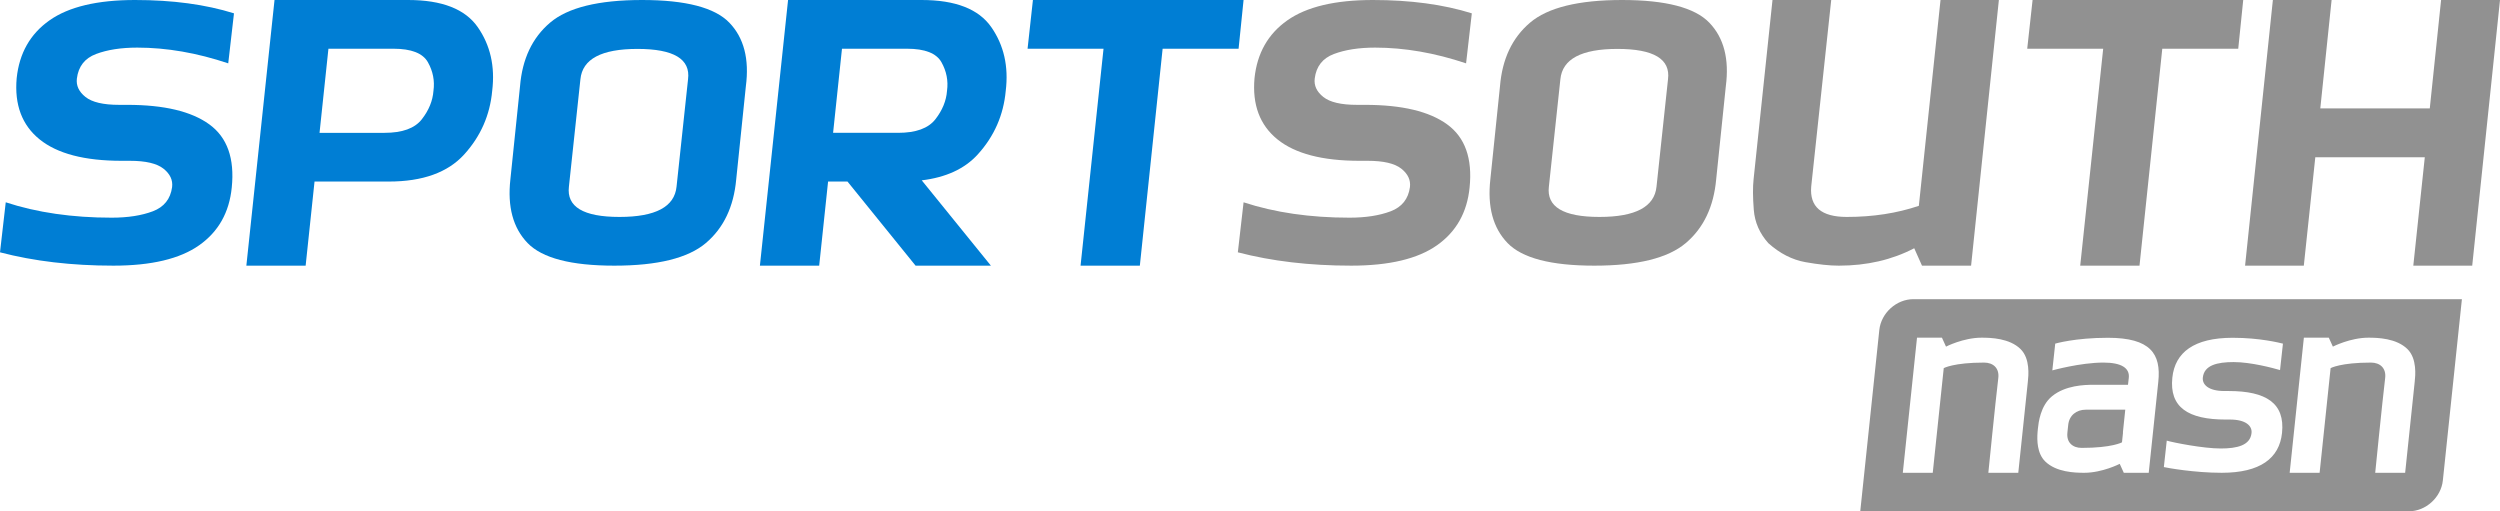
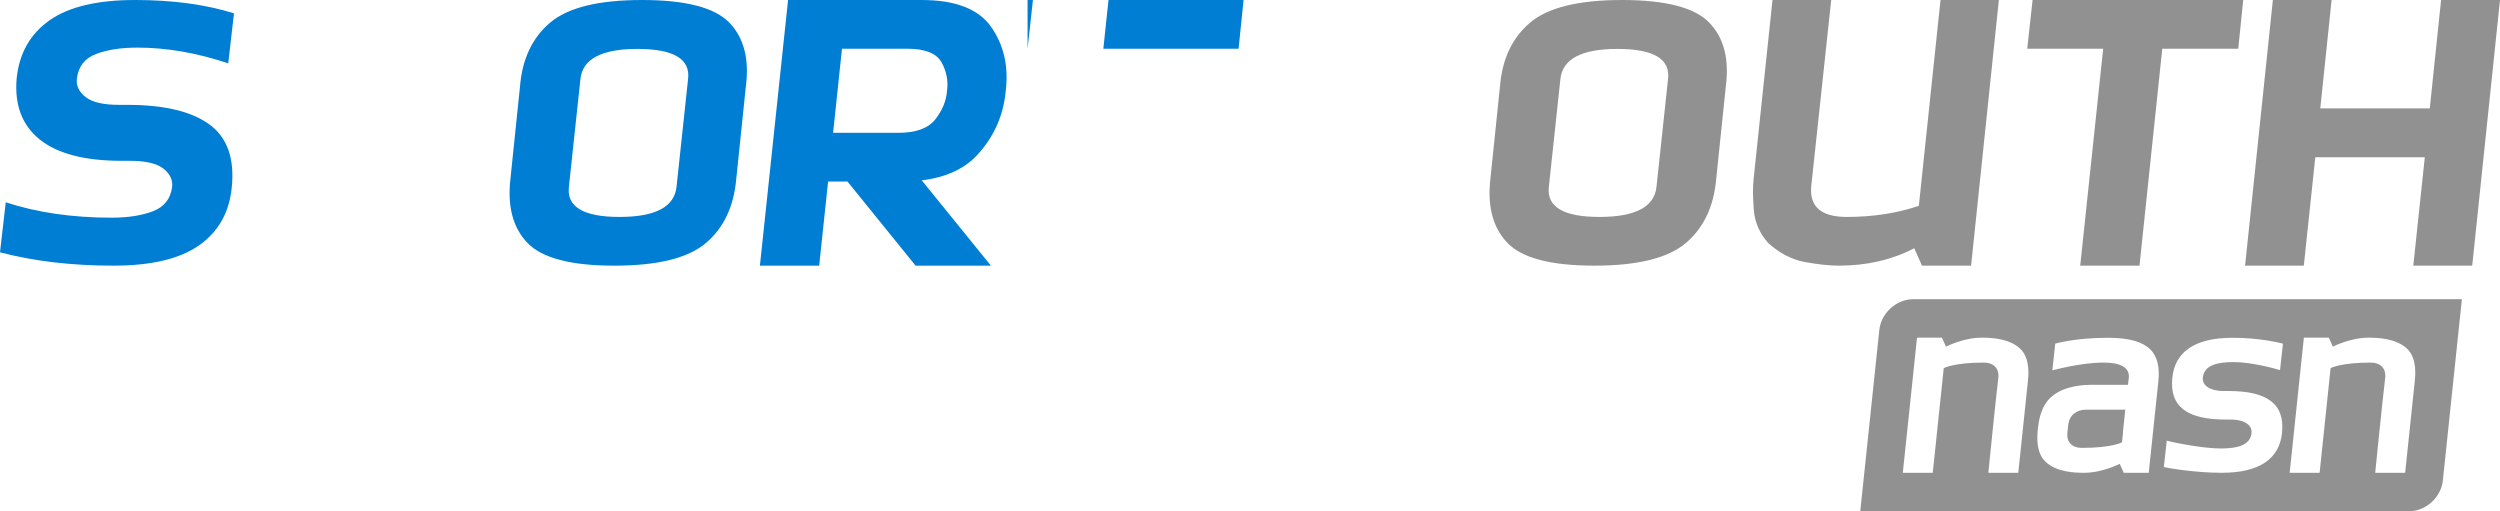
<svg xmlns="http://www.w3.org/2000/svg" version="1.1" id="圖層_1" x="0px" y="0px" viewBox="0 0 474.423 97.029" style="enable-background:new 0 0 474.423 97.029;" xml:space="preserve">
  <style type="text/css">
	.st0{fill:#007ED4;}
	.st1{fill:#919191;}
</style>
  <g>
    <path class="st0" d="M26.051,9.035c-3.071,0-5.678,0.404-7.822,1.213   s-3.357,2.361-3.639,4.658c-0.164,1.336,0.381,2.502,1.635,3.498   c1.253,0.997,3.38,1.494,6.381,1.494h1.547c6.984,0,12.176,1.236,15.574,3.709   c3.398,2.473,4.816,6.463,4.254,11.971c-0.469,4.734-2.531,8.391-6.188,10.969   c-3.656,2.579-9.083,3.867-16.277,3.867c-7.898,0-15.07-0.844-21.516-2.531   l1.09-9.492c5.929,1.946,12.633,2.918,20.109,2.918   c3.07,0,5.672-0.404,7.805-1.213c2.132-0.809,3.352-2.338,3.656-4.588   c0.164-1.336-0.381-2.501-1.635-3.498c-1.254-0.996-3.381-1.494-6.381-1.494   H23.062c-7.008,0-12.188-1.354-15.539-4.061c-3.352-2.707-4.805-6.58-4.359-11.619   c0.492-4.734,2.566-8.39,6.223-10.969C13.043,1.289,18.457,0,25.629,0   c7.125,0,13.382,0.844,18.773,2.531L43.312,12.023   C37.383,10.032,31.628,9.035,26.051,9.035z" />
-     <path class="st0" d="M52.095,0h25.348c6.421,0,10.828,1.717,13.219,5.15   c2.391,3.434,3.305,7.459,2.742,12.076c-0.422,4.618-2.192,8.643-5.309,12.076   c-3.117,3.434-7.887,5.15-14.309,5.15H59.689l-1.688,15.961h-11.25L52.095,0z    M82.259,17.227c0.258-1.898-0.094-3.703-1.055-5.414   c-0.961-1.71-3.141-2.566-6.539-2.566H62.326l-1.688,15.961h12.34   c3.375,0,5.73-0.855,7.066-2.566C81.381,20.93,82.119,19.125,82.259,17.227z" />
    <path class="st0" d="M98.684,16.383c0.422-5.18,2.32-9.205,5.695-12.076   C107.754,1.436,113.578,0,121.852,0c8.273,0,13.793,1.436,16.559,4.307   c2.765,2.871,3.809,6.896,3.129,12.076l-1.828,17.648   c-0.469,5.203-2.391,9.234-5.766,12.094c-3.375,2.86-9.164,4.289-17.367,4.289   c-8.204,0-13.688-1.429-16.453-4.289c-2.766-2.859-3.855-6.891-3.27-12.094   L98.684,16.383z M130.57,15.047c0.492-3.844-2.707-5.766-9.598-5.766   c-6.844,0-10.454,1.922-10.828,5.766l-2.18,20.355   c-0.469,3.844,2.73,5.766,9.598,5.766c6.843,0,10.453-1.921,10.828-5.766   L130.57,15.047z" />
-     <path class="st0" d="M195.001,9.246l1.02-9.281h39.973l-0.949,9.281h-14.414l-4.324,41.168   h-11.25l4.359-41.168H195.001z" />
+     <path class="st0" d="M195.001,9.246l1.02-9.281h39.973l-0.949,9.281h-14.414h-11.25l4.359-41.168H195.001z" />
    <path class="st0" d="M190.86,17.227c0.562-4.617-0.352-8.643-2.742-12.076   C185.728,1.717,181.321,0,174.899,0h-25.348l-5.344,50.414h11.25l1.688-15.961h3.685   l12.92,15.961h14.293l-13.124-16.191c4.589-0.554,8.146-2.182,10.632-4.921   C188.669,25.87,190.439,21.844,190.86,17.227z M179.716,17.227   c-0.141,1.898-0.879,3.704-2.215,5.414c-1.336,1.711-3.691,2.566-7.066,2.566   h-12.34l1.688-15.961h12.34c3.398,0,5.578,0.856,6.539,2.566   C179.622,13.523,179.974,15.328,179.716,17.227z" />
  </g>
  <g>
    <path class="st1" d="M392.479,80.677c-0.02,0.212-0.122,1.177-0.148,1.389h0.003   c-0.223,1.859,0.951,2.93,2.698,2.93c5.783,0,7.655-1.053,7.655-1.053   l0.198-1.877h-0.025c0.146-1.419,0.3-2.899,0.45-4.319   c-0.441,0-5.519,0-7.511,0C394.053,77.747,392.651,78.818,392.479,80.677z" />
    <path class="st1" d="M363.096,56.774c-3.216,0-6.122,2.63-6.46,5.846l-3.617,34.409   h104.098c3.216,0,6.123-2.631,6.46-5.846l3.616-34.409H363.096z M384.823,72.431   c-0.585,5.515-1.816,17.291-1.816,17.291h-5.681c0,0,1.328-13.304,1.89-17.985   c0.223-1.859-0.951-2.93-2.698-2.93c-5.783,0-7.655,1.053-7.655,1.053   l-2.087,19.862h-5.681l2.695-25.641h4.731l0.772,1.698c0,0,3.296-1.698,6.753-1.698   c1.751,0,5.304,0.103,7.395,2.163C385.294,68.069,384.943,71.306,384.823,72.431z    M409.58,72.431c-0.407,3.876-0.744,7.079-1.012,9.635h-0.001l-0.805,7.655   h-4.731l-0.772-1.698c0,0-3.296,1.698-6.753,1.698   c-1.751,0-5.304-0.103-7.396-2.162c-1.556-1.532-1.557-4.055-1.447-5.493h-0.003   c0.021-0.275,0.046-0.514,0.065-0.695c0.12-1.125,0.456-4.363,2.698-6.187   c2.529-2.059,6.105-2.163,7.855-2.163c1.628,0,4.187,0,6.547,0   c0.054-0.475,0.104-0.91,0.149-1.285c0.223-1.859-1.337-2.93-4.805-2.93   c-4.387,0-9.701,1.483-9.701,1.483l0.551-5.079c0,0,3.735-1.11,10.008-1.11   C408.098,64.101,410.135,67.147,409.58,72.431z M422.132,74.204   c0.451,0,0.315,0,0.804,0c7.115,0,10.716,2.313,10.121,7.964   c-0.504,4.791-4.127,7.553-11.447,7.553c-5.193,0-10.369-0.938-10.978-1.084   l0.551-5.018c1.333,0.387,6.942,1.491,10.239,1.491   c3.144,0,5.604-0.593,5.851-2.942c0.139-1.325-1.047-2.551-4.102-2.551   c-0.451,0-0.316,0-0.804,0c-7.116,0-10.716-2.313-10.122-7.964   c0.504-4.791,4.128-7.553,11.447-7.553c5.193,0,8.931,0.964,9.54,1.11   l-0.551,5.018c-1.334-0.387-5.504-1.517-8.8-1.517   c-3.144,0-5.604,0.593-5.851,2.943C417.891,72.978,419.077,74.204,422.132,74.204z    M458.239,72.431c-0.584,5.515-1.816,17.291-1.816,17.291h-5.681   c0,0,1.327-13.304,1.889-17.985c0.223-1.859-0.951-2.93-2.698-2.93   c-5.783,0-7.655,1.053-7.655,1.053l-2.087,19.862h-5.682l2.695-25.641h4.731   l0.773,1.698c0,0,3.296-1.698,6.753-1.698c1.751,0,5.305,0.103,7.396,2.163   C458.71,68.069,458.358,71.306,458.239,72.431z" />
  </g>
  <g>
-     <path class="st1" d="M260.955,9.035c-3.07,0-5.678,0.404-7.822,1.213   s-3.357,2.361-3.639,4.658c-0.164,1.336,0.381,2.502,1.635,3.498   c1.254,0.997,3.381,1.494,6.381,1.494h1.547c6.984,0,12.176,1.236,15.574,3.709   c3.398,2.473,4.816,6.463,4.254,11.971c-0.469,4.734-2.531,8.391-6.188,10.969   c-3.656,2.579-9.082,3.867-16.277,3.867c-7.898,0-15.07-0.844-21.516-2.531   l1.09-9.492c5.93,1.946,12.633,2.918,20.109,2.918   c3.07,0,5.672-0.404,7.805-1.213s3.352-2.338,3.656-4.588   c0.164-1.336-0.381-2.501-1.635-3.498c-1.254-0.996-3.381-1.494-6.381-1.494   h-1.582c-7.008,0-12.187-1.354-15.539-4.061s-4.805-6.58-4.359-11.619   c0.492-4.734,2.566-8.39,6.223-10.969C247.947,1.289,253.361,0,260.533,0   c7.125,0,13.383,0.844,18.773,2.531l-1.09,9.492   C272.287,10.032,266.533,9.035,260.955,9.035z" />
    <path class="st1" d="M284.65,16.383c0.422-5.18,2.32-9.205,5.695-12.076   C293.72,1.436,299.544,0,307.818,0s13.793,1.436,16.559,4.307   c2.766,2.871,3.809,6.896,3.129,12.076l-1.828,17.648   c-0.469,5.203-2.391,9.234-5.766,12.094c-3.375,2.86-9.164,4.289-17.367,4.289   s-13.688-1.429-16.453-4.289c-2.766-2.859-3.855-6.891-3.27-12.094L284.65,16.383z    M316.537,15.047c0.492-3.844-2.707-5.766-9.598-5.766   c-6.844,0-10.453,1.922-10.828,5.766l-2.18,20.355   c-0.469,3.844,2.73,5.766,9.598,5.766c6.844,0,10.453-1.921,10.828-5.766   L316.537,15.047z" />
    <path class="st1" d="M347.509,0l-3.797,35.402c-0.328,3.844,1.922,5.766,6.75,5.766   c4.969,0,9.527-0.703,13.676-2.109L368.251,0h11.074l-5.273,50.414h-9.316   l-1.477-3.305c-4.219,2.203-8.988,3.305-14.309,3.305   c-1.734,0-3.85-0.223-6.346-0.668c-2.496-0.445-4.834-1.64-7.014-3.586   c-1.664-1.851-2.59-3.967-2.777-6.346c-0.188-2.378-0.199-4.318-0.035-5.818   L336.365,0H347.509z" />
    <path class="st1" d="M384.705,9.246l1.02-9.281h39.973l-0.949,9.281h-14.414l-4.324,41.168   h-11.25l4.359-41.168H384.705z" />
    <path class="st1" d="M439.373,29.848l-2.18,20.566h-11.145L431.322,0h11.145l-2.145,20.566   h20.777L463.244,0h11.18l-5.273,50.414h-11.18l2.18-20.566H439.373z" />
  </g>
</svg>